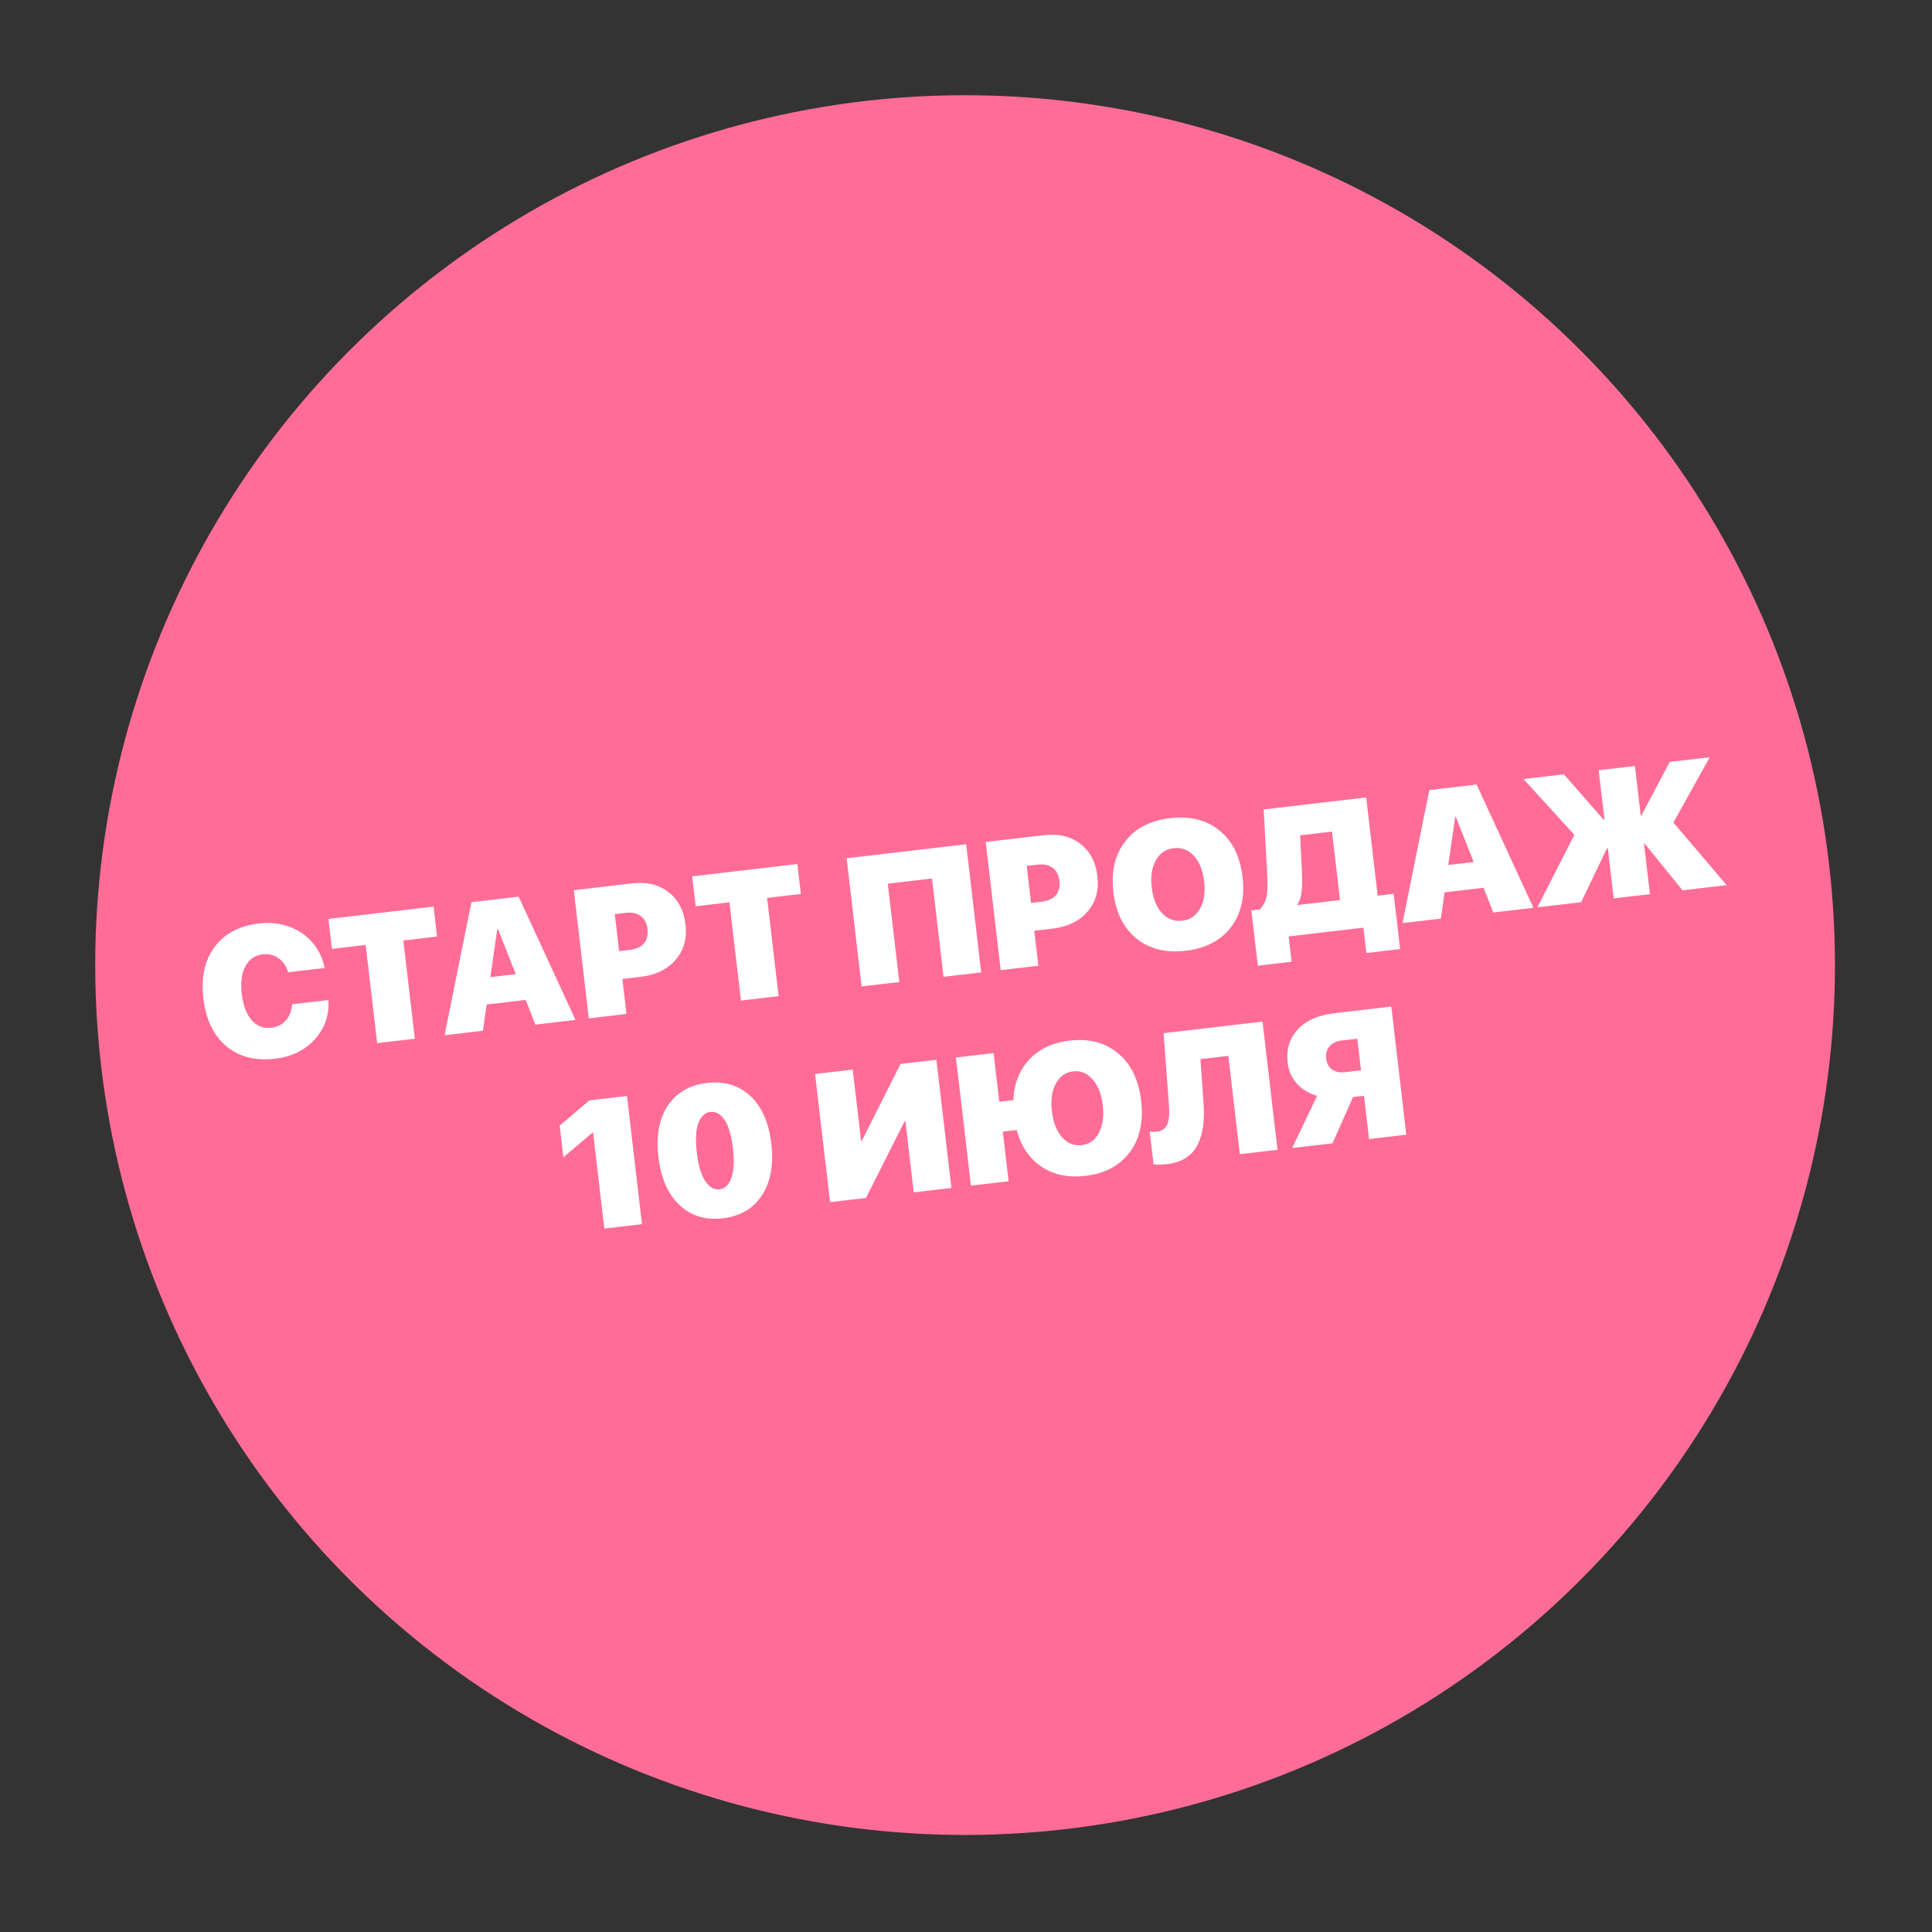
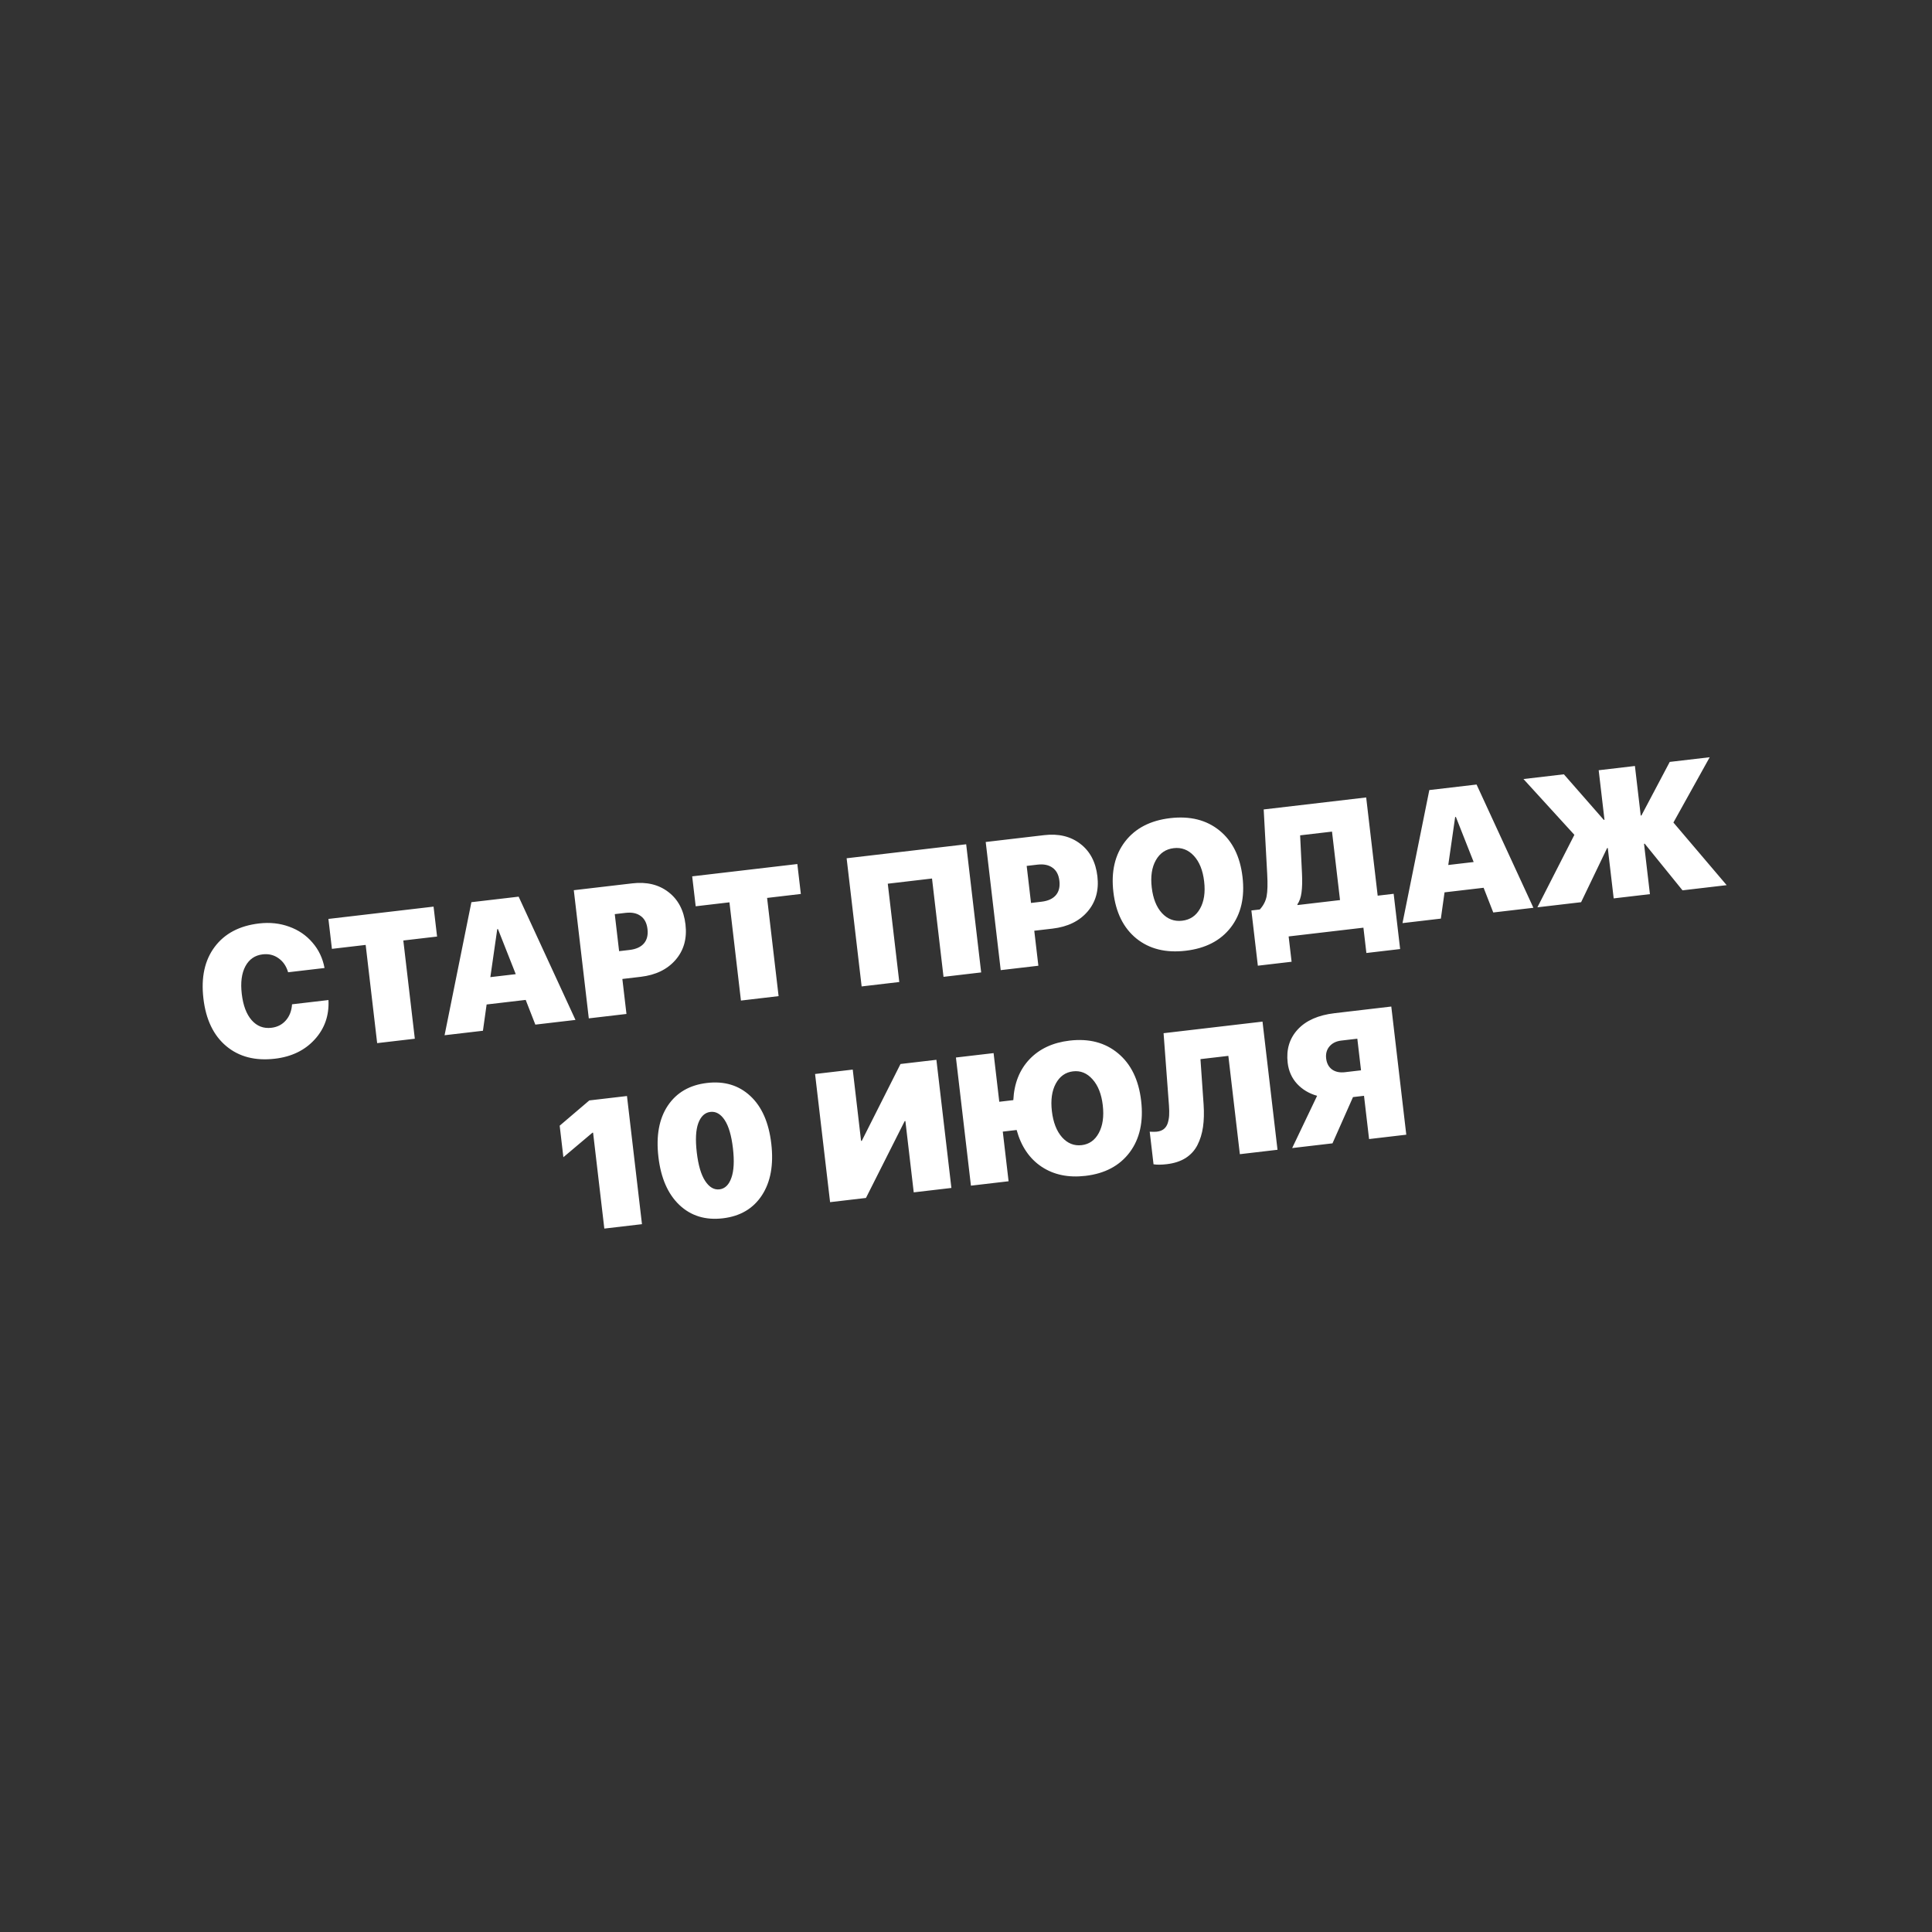
<svg xmlns="http://www.w3.org/2000/svg" width="211" height="211" viewBox="0 0 211 211" fill="none">
  <rect x="0" y="0" width="211" height="211" fill="#333333" stroke="none" />
-   <circle cx="105.401" cy="105.401" r="95" transform="rotate(-6.677 105.401 105.401)" fill="#FF6D97" />
  <path d="M30.024 115.625C27.878 115.876 26.107 115.418 24.712 114.251C23.316 113.083 22.484 111.349 22.215 109.047C21.945 106.745 22.355 104.868 23.443 103.417C24.531 101.959 26.148 101.104 28.295 100.853C29.466 100.716 30.561 100.833 31.581 101.205C32.601 101.571 33.449 102.15 34.125 102.943C34.806 103.728 35.246 104.654 35.443 105.719L31.466 106.184C31.269 105.512 30.918 105 30.411 104.646C29.91 104.292 29.337 104.152 28.69 104.228C27.843 104.327 27.212 104.761 26.798 105.531C26.39 106.3 26.258 107.305 26.404 108.547C26.551 109.808 26.912 110.765 27.487 111.419C28.062 112.072 28.779 112.349 29.639 112.248C30.286 112.173 30.811 111.905 31.216 111.444C31.621 110.984 31.848 110.397 31.895 109.683L35.872 109.218C35.957 110.899 35.457 112.334 34.37 113.523C33.29 114.712 31.841 115.412 30.024 115.625ZM45.304 113.443L41.191 113.924L39.936 103.197L36.25 103.628L35.867 100.359L47.351 99.015L47.734 102.284L44.048 102.715L45.304 113.443ZM58.466 111.902L57.413 109.203L53.145 109.703L52.743 112.572L48.553 113.062L51.483 98.531L56.643 97.927L62.85 111.389L58.466 111.902ZM54.306 101.475L53.553 106.716L56.327 106.391L54.383 101.466L54.306 101.475ZM62.667 97.222L69.059 96.474C70.624 96.291 71.935 96.606 72.994 97.419C74.059 98.232 74.683 99.414 74.865 100.966C75.044 102.499 74.683 103.786 73.783 104.829C72.882 105.872 71.611 106.489 69.968 106.682L67.97 106.916L68.418 110.737L64.305 111.219L62.667 97.222ZM67.141 99.835L67.615 103.88L68.769 103.745C69.461 103.664 69.978 103.429 70.319 103.042C70.66 102.648 70.791 102.121 70.714 101.462C70.638 100.809 70.389 100.333 69.967 100.035C69.551 99.73 69.004 99.617 68.325 99.697L67.141 99.835ZM85.033 108.792L80.92 109.274L79.665 98.546L75.979 98.978L75.596 95.709L87.08 94.364L87.463 97.633L83.777 98.065L85.033 108.792ZM107.157 106.202L103.045 106.684L101.788 95.946L96.957 96.512L98.214 107.249L94.102 107.731L92.463 93.734L105.519 92.206L107.157 106.202ZM107.653 91.956L114.044 91.208C115.609 91.025 116.921 91.34 117.98 92.153C119.045 92.966 119.669 94.148 119.85 95.7C120.03 97.233 119.669 98.52 118.769 99.563C117.868 100.606 116.597 101.223 114.954 101.416L112.956 101.649L113.404 105.471L109.291 105.952L107.653 91.956ZM112.127 94.569L112.601 98.614L113.755 98.478C114.447 98.397 114.964 98.163 115.305 97.776C115.646 97.382 115.777 96.855 115.7 96.196C115.624 95.543 115.375 95.067 114.953 94.769C114.537 94.464 113.99 94.351 113.311 94.43L112.127 94.569ZM122.877 91.904C123.992 90.457 125.633 89.606 127.799 89.352C129.965 89.099 131.758 89.547 133.178 90.699C134.597 91.85 135.437 93.541 135.699 95.772C135.96 98.003 135.533 99.842 134.417 101.29C133.301 102.732 131.66 103.58 129.494 103.833C127.321 104.088 125.526 103.642 124.107 102.497C122.694 101.345 121.857 99.654 121.596 97.423C121.334 95.192 121.762 93.353 122.877 91.904ZM130.384 93.464C129.777 92.808 129.043 92.53 128.183 92.63C127.323 92.731 126.673 93.171 126.233 93.95C125.793 94.729 125.644 95.723 125.786 96.932C125.927 98.135 126.298 99.065 126.899 99.722C127.507 100.379 128.244 100.656 129.11 100.555C129.977 100.453 130.627 100.014 131.06 99.235C131.5 98.456 131.649 97.465 131.508 96.263C131.367 95.053 130.992 94.121 130.384 93.464ZM142.196 95.424C142.234 96.252 142.216 96.936 142.142 97.476C142.073 98.008 141.923 98.439 141.693 98.767L141.702 98.845L146.348 98.301L145.473 90.823L141.991 91.23L142.196 95.424ZM140.736 102.271L141.06 105.036L137.374 105.467L136.668 99.434L137.589 99.326C137.984 98.893 138.233 98.409 138.334 97.873C138.434 97.33 138.455 96.528 138.396 95.466L138.012 88.402L149.205 87.092L150.461 97.82L152.206 97.615L152.913 103.648L149.227 104.08L148.903 101.315L140.736 102.271ZM163.084 99.655L162.03 96.957L157.763 97.456L157.361 100.325L153.171 100.816L156.101 86.285L161.261 85.681L167.468 99.142L163.084 99.655ZM158.923 89.229L158.17 94.469L160.944 94.144L159.001 89.219L158.923 89.229ZM182.759 89.831L188.574 96.671L183.753 97.236L179.627 92.144L179.55 92.153L180.194 97.653L176.236 98.116L175.592 92.616L175.515 92.625L172.677 98.532L167.904 99.091L171.943 91.175L166.382 85.081L170.796 84.565L175.154 89.541L175.231 89.532L174.598 84.12L178.555 83.656L179.189 89.069L179.266 89.059L182.357 83.211L186.722 82.7L182.759 89.831ZM66 134.177L64.773 123.702L64.696 123.711L61.528 126.383L61.125 122.939L64.361 120.181L68.474 119.7L70.112 133.696L66 134.177ZM78.945 133.055C77.044 133.278 75.464 132.794 74.204 131.604C72.942 130.408 72.177 128.659 71.908 126.357C71.638 124.049 71.979 122.18 72.933 120.751C73.893 119.321 75.32 118.495 77.215 118.273C79.109 118.051 80.686 118.526 81.944 119.696C83.201 120.86 83.965 122.596 84.235 124.904C84.504 127.206 84.164 129.085 83.213 130.54C82.263 131.995 80.84 132.833 78.945 133.055ZM77.013 128.975C77.459 129.657 77.98 129.963 78.575 129.893C79.17 129.823 79.603 129.406 79.874 128.64C80.151 127.873 80.208 126.795 80.046 125.405C79.883 124.014 79.582 122.988 79.144 122.324C78.706 121.661 78.186 121.365 77.585 121.435C76.984 121.506 76.543 121.914 76.264 122.662C75.99 123.408 75.935 124.476 76.098 125.867C76.261 127.257 76.566 128.293 77.013 128.975ZM99.792 130.221L98.881 122.433L98.803 122.442L94.574 130.832L90.656 131.291L89.017 117.295L93.13 116.813L94.041 124.602L94.119 124.593L98.348 116.202L102.267 115.744L103.905 129.74L99.792 130.221ZM118.548 128.419C116.686 128.637 115.09 128.306 113.761 127.426C112.432 126.539 111.521 125.201 111.03 123.41L109.517 123.587L110.151 129.009L106.039 129.49L104.4 115.494L108.513 115.013L109.135 120.328L110.668 120.148C110.756 118.329 111.343 116.844 112.427 115.695C113.518 114.545 114.982 113.862 116.819 113.647C118.94 113.399 120.705 113.864 122.115 115.043C123.523 116.215 124.361 117.939 124.627 120.215C124.895 122.498 124.479 124.375 123.379 125.848C122.279 127.314 120.669 128.171 118.548 128.419ZM117.192 117.005C116.364 117.102 115.735 117.549 115.304 118.347C114.879 119.138 114.737 120.141 114.88 121.356C115.023 122.578 115.393 123.528 115.99 124.206C116.593 124.876 117.308 125.162 118.136 125.065C118.957 124.969 119.58 124.526 120.005 123.736C120.436 122.938 120.58 121.928 120.437 120.706C120.295 119.49 119.922 118.547 119.32 117.877C118.723 117.2 118.013 116.909 117.192 117.005ZM139.521 125.571L135.409 126.052L134.152 115.315L131.106 115.671L131.449 120.616C131.51 121.533 131.489 122.355 131.384 123.082C131.279 123.809 131.077 124.465 130.778 125.05C130.48 125.636 130.05 126.109 129.489 126.47C128.928 126.824 128.239 127.049 127.425 127.144C126.836 127.213 126.355 127.217 125.981 127.156L125.564 123.596C125.901 123.616 126.163 123.615 126.35 123.593C126.654 123.557 126.905 123.462 127.103 123.308C127.301 123.147 127.443 122.934 127.53 122.668C127.616 122.396 127.668 122.111 127.686 121.814C127.703 121.51 127.697 121.151 127.667 120.734L127.078 112.839L137.883 111.574L139.521 125.571ZM148.642 116.893L148.238 113.44L146.483 113.645C145.926 113.71 145.496 113.925 145.191 114.288C144.892 114.644 144.773 115.081 144.833 115.598C144.895 116.129 145.109 116.53 145.475 116.801C145.847 117.066 146.321 117.165 146.896 117.097L148.642 116.893ZM147.765 119.817L145.525 124.868L141.121 125.383L143.846 119.676C142.971 119.431 142.242 118.996 141.657 118.369C141.078 117.736 140.736 116.969 140.631 116.071C140.462 114.622 140.828 113.409 141.729 112.432C142.631 111.455 143.974 110.861 145.759 110.653L151.947 109.928L153.585 123.924L149.521 124.4L148.968 119.676L147.765 119.817Z" fill="white" />
</svg>